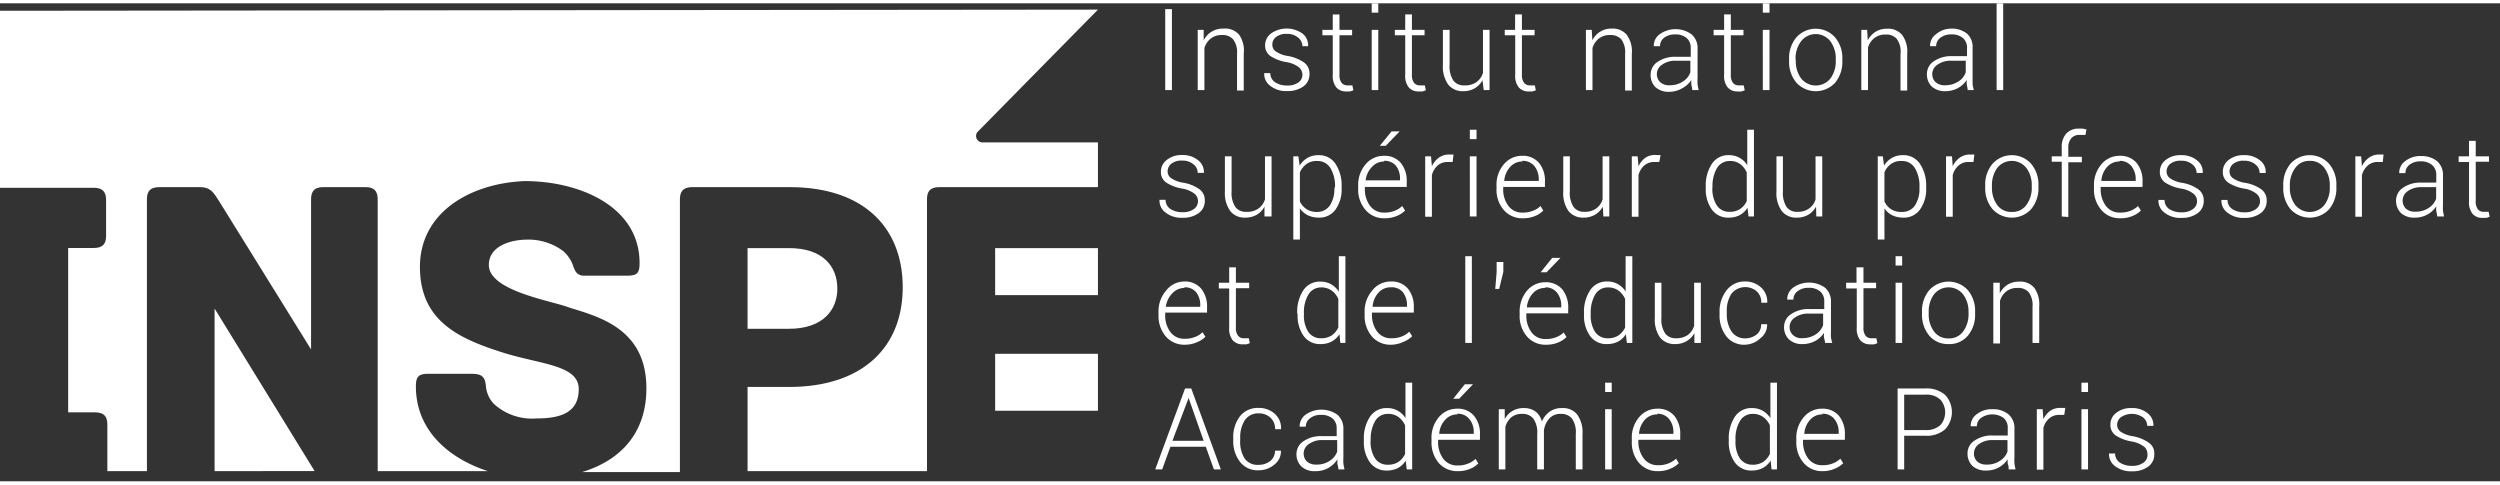
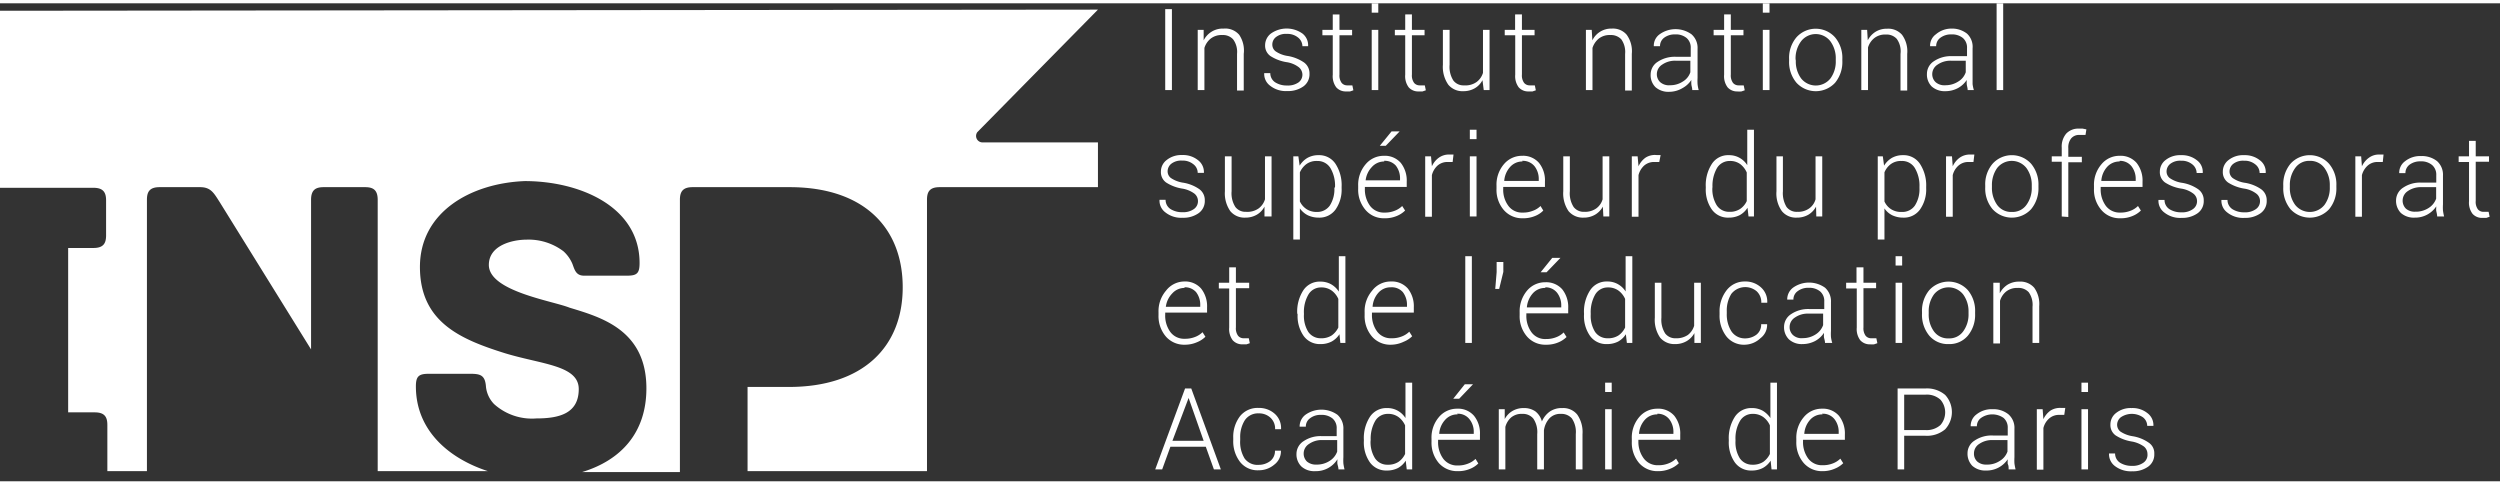
<svg xmlns="http://www.w3.org/2000/svg" data-name="Calque 1" width="227" height="44" viewBox="0 0 197.71 37.8">
  <rect x="0" y="0" width="197.71" height="37.8" fill="#333333" stroke="none" />
  <g fill="#fff">
-     <path d="M78.7 27.72h8.13v4.5H78.7zm0-8.36h8.13v3.72H78.7zM16.97 37l7.91-.01-7.91-12.85V37zm49.25-14.43c0-1.78-1.16-3.21-3.82-3.21h-3.28v6.38h3.28c2.66 0 3.82-1.47 3.82-3.17z" />
    <path d="M77.29 10.19L86.83.5 0 .59v14h7.39c.79 0 1 .38 1 1v2.76c0 .62-.2 1-1 1h-2v13h2.1c.79 0 1 .37 1 1V37h3.13V15.54c0-.62.2-1 1-1h3.21c.85 0 1.09.48 1.53 1.16l7.24 11.67V15.54c0-.79.37-1 1-1h3.27c.62 0 1 .2 1 1V37h8.72c-3.08-1-5.7-3.21-5.7-6.7 0-.78.21-1 1-1h3.31c.79 0 1.16.11 1.23 1a2.3 2.3 0 00.65 1.4 4.47 4.47 0 003.34 1.13c1.84 0 3.35-.41 3.35-2.32s-3-1.95-5.94-2.87c-3.45-1.09-6.62-2.46-6.62-6.79s4-6.62 8.29-6.79c4.33 0 9.08 2 9.08 6.48 0 .82-.21 1-1 1h-3.39c-.65 0-.75-.48-.92-.93a2.82 2.82 0 00-.71-1 4.57 4.57 0 00-2.9-.92c-1.13 0-3 .44-3 2 0 2.08 5 2.83 6.38 3.38 2.46.75 6.08 1.74 6.08 6.38 0 3.5-2 5.68-5.08 6.62h7.73V15.54c0-.62.21-1 1-1h7.68c5.87 0 8.94 3.21 8.94 7.92s-3.14 7.88-9 7.88h-3.27V37h14.19V15.54c0-.62.2-1 1-1h12.52V11h-9.16a.51.51 0 01-.38-.81zm15.39-3.33h-.53V.46h.53zm2.51-4.76v.83a1.7 1.7 0 01.62-.68 1.67 1.67 0 01.96-.25 1.45 1.45 0 011.23.49A2.21 2.21 0 0198.36 4v2.9h-.53V4a1.67 1.67 0 00-.31-1.15 1.08 1.08 0 00-.86-.34 1.38 1.38 0 00-.91.28 1.51 1.51 0 00-.5.74v3.33h-.53V2.1zM103 5.64a.77.77 0 00-.28-.58 2.1 2.1 0 00-1-.41 3.32 3.32 0 01-1.25-.48 1 1 0 01-.42-.86 1.17 1.17 0 01.46-.92 2.16 2.16 0 012.49 0 1.17 1.17 0 01.45 1H103a.89.89 0 00-.34-.68 1.32 1.32 0 00-.89-.29 1.26 1.26 0 00-.86.25.74.74 0 00-.29.59.66.66 0 00.25.53 2.28 2.28 0 001 .38 3.23 3.23 0 011.26.51 1.06 1.06 0 01.43.89 1.17 1.17 0 01-.48 1 2.08 2.08 0 01-1.27.37 2 2 0 01-1.36-.42 1.15 1.15 0 01-.47-1h.48a.86.86 0 00.42.75 1.7 1.7 0 00.92.23 1.44 1.44 0 00.9-.25.75.75 0 00.3-.61zm2.93-4.76V2.1h1v.43h-1v3.1a1 1 0 00.17.66.56.56 0 00.45.2h.4l.08.39-.26.09h-.31a1 1 0 01-.78-.32 1.46 1.46 0 01-.28-1V2.53h-.82V2.1h.82V.88zM109 .74h-.52V0h.52zm0 6.12h-.52V2.1h.52zm2.66-5.98V2.1h1v.43h-1v3.1a1 1 0 00.17.66.56.56 0 00.45.2h.4l.08.39-.26.09h-.31a1 1 0 01-.78-.32 1.46 1.46 0 01-.28-1V2.53h-.82V2.1h.82V.88zm5.58 5.2a1.57 1.57 0 01-.61.64 1.78 1.78 0 01-.91.23 1.45 1.45 0 01-1.18-.51 2.46 2.46 0 01-.43-1.58V2.1h.53v2.76a2 2 0 00.3 1.25 1 1 0 00.84.38 1.53 1.53 0 001-.27 1.41 1.41 0 00.5-.72V2.1h.52v4.76h-.46zm3.12-5.2V2.1h1v.43h-1v3.1a1 1 0 00.17.66.56.56 0 00.45.2h.4l.08.39-.26.09h-.31a1 1 0 01-.78-.32 1.46 1.46 0 01-.28-1V2.53H119V2.1h.82V.88zm5.52 1.22l.05.83a1.65 1.65 0 011.54-.93 1.43 1.43 0 011.17.48 2.21 2.21 0 01.41 1.52v2.9h-.53V4a1.72 1.72 0 00-.3-1.15 1.12 1.12 0 00-.87-.34 1.38 1.38 0 00-.91.28 1.57 1.57 0 00-.5.74v3.33h-.52V2.1zm7.95 4.76c0-.17-.06-.32-.07-.44a2.19 2.19 0 010-.36 1.94 1.94 0 01-.69.64A2.08 2.08 0 01132 7a1.54 1.54 0 01-1.08-.37 1.33 1.33 0 01-.38-1 1.19 1.19 0 01.55-1 2.45 2.45 0 011.46-.4h1.16v-.68a1 1 0 00-.32-.8 1.32 1.32 0 00-.91-.29 1.39 1.39 0 00-.87.26.83.83 0 00-.33.67h-.49a1.1 1.1 0 01.46-.94 2.16 2.16 0 012.52 0 1.42 1.42 0 01.48 1.15v2.3a4 4 0 000 .49 2.77 2.77 0 00.09.47zm-1.75-.38a1.8 1.8 0 001-.29 1.35 1.35 0 00.6-.74v-.91h-1.17a1.78 1.78 0 00-1.06.31.89.89 0 00-.42.74.86.86 0 00.27.65 1.05 1.05 0 00.78.24zm4.8-5.6V2.1h1v.43h-1v3.1a1 1 0 00.17.66.56.56 0 00.45.2h.4l.08.39-.26.09a1.73 1.73 0 01-.32 0 1 1 0 01-.77-.32 1.46 1.46 0 01-.28-1V2.53h-.83V2.1h.83V.88zm3.06-.14h-.53V0h.53zm0 6.12h-.53V2.1h.53zm1.55-2.45a2.51 2.51 0 01.58-1.72 2.05 2.05 0 013.05 0 2.51 2.51 0 01.58 1.72v.14a2.58 2.58 0 01-.57 1.73 2.08 2.08 0 01-3.06 0 2.53 2.53 0 01-.58-1.73zm.53.14a2.25 2.25 0 00.42 1.39 1.48 1.48 0 002.32 0 2.25 2.25 0 00.42-1.39v-.14a2.27 2.27 0 00-.43-1.41 1.46 1.46 0 00-2.31 0 2.26 2.26 0 00-.44 1.41zm5.64-2.45l.05.83a1.7 1.7 0 01.62-.68 1.67 1.67 0 01.91-.24 1.45 1.45 0 011.18.48 2.21 2.21 0 01.41 1.51v2.9h-.53V4a1.67 1.67 0 00-.3-1.19 1.08 1.08 0 00-.86-.34 1.38 1.38 0 00-.91.28 1.51 1.51 0 00-.5.74v3.37h-.53V2.1zm7.95 4.76c0-.17-.06-.32-.07-.44a2.19 2.19 0 010-.36 1.94 1.94 0 01-.69.64 2.08 2.08 0 01-1 .25 1.54 1.54 0 01-1.08-.37 1.33 1.33 0 01-.38-1 1.19 1.19 0 01.55-1 2.41 2.41 0 011.45-.4h1.17v-.63a1 1 0 00-.32-.8 1.34 1.34 0 00-.91-.29 1.39 1.39 0 00-.87.26.81.81 0 00-.34.67h-.48a1.1 1.1 0 01.46-.94 1.89 1.89 0 011.2-.45 1.92 1.92 0 011.26.4 1.42 1.42 0 01.44 1.16v2.83a2.83 2.83 0 00.1.47zm-1.75-.38a1.84 1.84 0 001-.29 1.35 1.35 0 00.6-.74v-.91h-1.17a1.78 1.78 0 00-1.06.31.89.89 0 00-.42.74.86.86 0 00.27.65 1.05 1.05 0 00.78.24zm4.56.38h-.52V0h.52zm-63.68 8.78a.76.76 0 00-.27-.58 2.2 2.2 0 00-1-.41 3.32 3.32 0 01-1.25-.48 1 1 0 01-.41-.86 1.14 1.14 0 01.46-.92 1.84 1.84 0 011.21-.39 1.88 1.88 0 011.27.41 1.18 1.18 0 01.46 1h-.49a.86.86 0 00-.34-.68 1.32 1.32 0 00-.89-.29 1.26 1.26 0 00-.86.25.77.77 0 00-.29.59.66.66 0 00.25.53 2.34 2.34 0 001 .38 3.11 3.11 0 011.26.51 1.06 1.06 0 01.43.89 1.17 1.17 0 01-.48 1 2.06 2.06 0 01-1.27.37 2 2 0 01-1.36-.42 1.15 1.15 0 01-.47-1h.48a.86.86 0 00.42.75 1.72 1.72 0 00.92.23 1.44 1.44 0 00.9-.25.75.75 0 00.32-.63zm5.26.44a1.57 1.57 0 01-.61.64 1.78 1.78 0 01-.91.23 1.45 1.45 0 01-1.18-.51 2.46 2.46 0 01-.43-1.58V12.1h.53v2.76a2 2 0 00.3 1.25 1 1 0 00.84.38 1.55 1.55 0 001-.27 1.41 1.41 0 00.5-.72v-3.4h.52v4.76H100zm6.1-1.47a2.74 2.74 0 01-.48 1.7 1.57 1.57 0 01-1.33.64 2 2 0 01-.87-.19 1.7 1.7 0 01-.62-.54v2.46h-.52V12.1h.4l.1.74a1.78 1.78 0 01.61-.61 1.73 1.73 0 01.89-.22 1.54 1.54 0 011.34.69 3.09 3.09 0 01.48 1.82zm-.52-.09a2.73 2.73 0 00-.36-1.48 1.18 1.18 0 00-1.06-.57 1.34 1.34 0 00-.85.25 1.65 1.65 0 00-.51.65v2.3a1.5 1.5 0 00.53.61 1.46 1.46 0 00.84.22 1.2 1.2 0 001-.51 2.4 2.4 0 00.36-1.38zm3.91 2.48a1.89 1.89 0 01-1.5-.66 2.44 2.44 0 01-.58-1.67v-.24a2.49 2.49 0 01.59-1.7 1.86 1.86 0 011.44-.67 1.67 1.67 0 011.34.56 2.25 2.25 0 01.47 1.49v.41h-3.31v.15a2.19 2.19 0 00.41 1.35 1.36 1.36 0 001.14.53 2.07 2.07 0 00.8-.14 1.67 1.67 0 00.6-.38l.23.36a2 2 0 01-.66.43 2.37 2.37 0 01-.97.18zm0-4.49a1.3 1.3 0 00-1 .44A1.83 1.83 0 00108 14h2.72v-.11a1.63 1.63 0 00-.33-1.05 1.16 1.16 0 00-.95-.38zm.56-2.38h.64l-1.1 1.14h-.47zm4.83 2.42h-.37a1.18 1.18 0 00-.82.28 1.52 1.52 0 00-.45.76v3.29h-.53V12.1h.46l.07.79a1.71 1.71 0 01.55-.68 1.36 1.36 0 01.83-.25h.33zm1.89-1.81h-.53V10h.53zm0 6.12h-.53V12.1h.53zm3.65.14a1.91 1.91 0 01-1.5-.66 2.43 2.43 0 01-.57-1.67v-.24a2.49 2.49 0 01.58-1.7 1.86 1.86 0 011.44-.67 1.66 1.66 0 011.34.56 2.2 2.2 0 01.47 1.49v.41h-3.3v.15a2.13 2.13 0 00.41 1.35 1.33 1.33 0 001.13.53 2.07 2.07 0 00.8-.14 1.63 1.63 0 00.61-.38l.22.36a1.84 1.84 0 01-.65.43 2.42 2.42 0 01-.98.18zm0-4.49a1.28 1.28 0 00-1 .44 1.84 1.84 0 00-.46 1.1h2.73v-.11a1.63 1.63 0 00-.33-1.05 1.18 1.18 0 00-.99-.43zm6.34 3.57a1.66 1.66 0 01-.62.64 1.76 1.76 0 01-.91.23 1.47 1.47 0 01-1.18-.51 2.47 2.47 0 01-.42-1.58V12.1h.52v2.76a2 2 0 00.3 1.25 1 1 0 00.84.38 1.53 1.53 0 00.95-.27 1.35 1.35 0 00.5-.72v-3.4h.53v4.76h-.47zm4.46-3.53h-.37a1.18 1.18 0 00-.82.28 1.52 1.52 0 00-.45.76v3.29h-.53V12.1h.46l.07.79a1.71 1.71 0 01.55-.68A1.36 1.36 0 01131 12h.33zm3.68 1.97a3.09 3.09 0 01.48-1.82 1.53 1.53 0 011.34-.69 1.67 1.67 0 01.85.21 1.69 1.69 0 01.61.58V10h.53v6.86h-.43l-.08-.69a1.69 1.69 0 01-.61.58 1.87 1.87 0 01-.88.2 1.56 1.56 0 01-1.33-.64 2.74 2.74 0 01-.48-1.7zm.52.09a2.42 2.42 0 00.35 1.37 1.16 1.16 0 001 .51 1.44 1.44 0 00.85-.23 1.51 1.51 0 00.52-.62v-2.26a1.68 1.68 0 00-.51-.66 1.34 1.34 0 00-.85-.25 1.16 1.16 0 00-1 .57 2.82 2.82 0 00-.35 1.48zm8.2 1.47a1.64 1.64 0 01-.61.64 1.79 1.79 0 01-.92.23 1.43 1.43 0 01-1.17-.51 2.4 2.4 0 01-.43-1.58V12.1h.51v2.76a2.11 2.11 0 00.29 1.25 1 1 0 00.85.38 1.5 1.5 0 00.94-.27 1.3 1.3 0 00.5-.72v-3.4h.53v4.76h-.47zm8.71-1.47a2.75 2.75 0 01-.49 1.7 1.56 1.56 0 01-1.33.64 2 2 0 01-.87-.19 1.59 1.59 0 01-.61-.54v2.46h-.53V12.1h.4l.1.74a1.78 1.78 0 01.61-.61 1.73 1.73 0 01.89-.22 1.54 1.54 0 011.34.69 3.09 3.09 0 01.49 1.82zm-.53-.09a2.73 2.73 0 00-.36-1.48 1.17 1.17 0 00-1.06-.57 1.34 1.34 0 00-.85.25 1.54 1.54 0 00-.5.65v2.3a1.41 1.41 0 00.52.61 1.46 1.46 0 00.84.22 1.2 1.2 0 001.05-.51 2.4 2.4 0 00.36-1.38zm4.27-1.97h-.37a1.16 1.16 0 00-.81.28 1.46 1.46 0 00-.46.76v3.29h-.53V12.1h.47l.06.79a1.71 1.71 0 01.55-.68 1.38 1.38 0 01.83-.25h.33zm.93 1.86a2.51 2.51 0 01.58-1.72 2.05 2.05 0 013.05 0 2.56 2.56 0 01.58 1.72v.14a2.58 2.58 0 01-.58 1.73 2.07 2.07 0 01-3.05 0 2.53 2.53 0 01-.58-1.73zm.53.14a2.31 2.31 0 00.41 1.39 1.36 1.36 0 001.17.56 1.34 1.34 0 001.15-.56 2.25 2.25 0 00.42-1.39v-.14a2.26 2.26 0 00-.42-1.38 1.47 1.47 0 00-2.32 0 2.32 2.32 0 00-.41 1.38zm5.52 2.31v-4.33h-.79v-.43h.79v-.69a1.58 1.58 0 01.36-1.11 1.31 1.31 0 011-.39h.29l.3.06-.07.44h-.47a.81.81 0 00-.66.27 1.13 1.13 0 00-.23.77v.69h1.07v.43h-1.07v4.33zm4.63.14a1.89 1.89 0 01-1.5-.66 2.44 2.44 0 01-.58-1.67v-.24a2.49 2.49 0 01.59-1.7 1.84 1.84 0 011.44-.67 1.67 1.67 0 011.34.56 2.25 2.25 0 01.47 1.49v.41h-3.31v.15a2.19 2.19 0 00.41 1.35 1.36 1.36 0 001.14.53 2.1 2.1 0 00.8-.14 1.67 1.67 0 00.6-.38l.23.36a2 2 0 01-.66.43 2.37 2.37 0 01-.97.18zm-.05-4.49a1.3 1.3 0 00-1 .44 1.83 1.83 0 00-.45 1.1h2.72v-.11a1.63 1.63 0 00-.33-1.05 1.16 1.16 0 00-.94-.43zm6.12 3.13a.74.74 0 00-.28-.58 2.1 2.1 0 00-1-.41 3.32 3.32 0 01-1.25-.48 1 1 0 01-.41-.86 1.14 1.14 0 01.46-.92 1.84 1.84 0 011.21-.38 1.9 1.9 0 011.27.41 1.14 1.14 0 01.45 1h-.48a.89.89 0 00-.34-.68 1.32 1.32 0 00-.89-.29 1.26 1.26 0 00-.86.25.77.77 0 00-.29.59.66.66 0 00.25.53 2.28 2.28 0 001 .38 3.11 3.11 0 011.26.51 1.06 1.06 0 01.43.89 1.17 1.17 0 01-.48 1 2.08 2.08 0 01-1.27.37 2 2 0 01-1.36-.42 1.15 1.15 0 01-.47-1h.48a.86.86 0 00.42.75 1.72 1.72 0 00.92.23 1.44 1.44 0 00.9-.25.75.75 0 00.33-.64zm4.98 0a.74.74 0 00-.28-.58 2.1 2.1 0 00-1-.41 3.32 3.32 0 01-1.25-.48 1 1 0 01-.41-.86 1.14 1.14 0 01.46-.92 1.84 1.84 0 011.21-.38 1.9 1.9 0 011.27.41 1.14 1.14 0 01.45 1h-.48a.86.86 0 00-.34-.68 1.32 1.32 0 00-.89-.29 1.26 1.26 0 00-.86.25.77.77 0 00-.29.59.66.66 0 00.25.53 2.28 2.28 0 001 .38 3.11 3.11 0 011.26.51 1.06 1.06 0 01.43.89 1.17 1.17 0 01-.48 1 2.08 2.08 0 01-1.27.37 2 2 0 01-1.36-.42 1.15 1.15 0 01-.47-1h.48a.86.86 0 00.42.75 1.72 1.72 0 00.92.23 1.44 1.44 0 00.9-.25.75.75 0 00.33-.64zm1.84-1.23a2.55 2.55 0 01.57-1.72 2.05 2.05 0 013.05 0 2.51 2.51 0 01.58 1.72v.14a2.58 2.58 0 01-.57 1.73 2.08 2.08 0 01-3.06 0 2.58 2.58 0 01-.57-1.73zm.52.14a2.25 2.25 0 00.42 1.39 1.48 1.48 0 002.32 0 2.25 2.25 0 00.42-1.39v-.14a2.26 2.26 0 00-.42-1.38 1.38 1.38 0 00-1.16-.57 1.35 1.35 0 00-1.16.57 2.26 2.26 0 00-.42 1.38zm7.35-2h-.38a1.16 1.16 0 00-.81.28 1.53 1.53 0 00-.46.76v3.29h-.52V12.1h.46l.06.79a1.73 1.73 0 01.56-.68 1.33 1.33 0 01.82-.25h.33zm4.3 4.31c0-.17-.05-.32-.07-.44s0-.24 0-.36a2 2 0 01-1.71.89 1.54 1.54 0 01-1.09-.37 1.37 1.37 0 01-.38-1 1.2 1.2 0 01.56-1 2.39 2.39 0 011.45-.4h1.17v-.59a1 1 0 00-.33-.8 1.32 1.32 0 00-.91-.29 1.39 1.39 0 00-.87.26.83.83 0 00-.33.67h-.49a1.12 1.12 0 01.46-.94 1.92 1.92 0 011.27-.41 1.94 1.94 0 011.26.4 1.44 1.44 0 01.47 1.15v2.27a4 4 0 000 .49 4.3 4.3 0 00.09.47zm-1.74-.38a1.85 1.85 0 001.06-.29 1.44 1.44 0 00.6-.74v-.91h-1.18a1.8 1.8 0 00-1.06.31.9.9 0 00-.41.74.89.89 0 00.26.65 1.05 1.05 0 00.73.24zm4.79-5.6v1.22h1.05v.43h-1.05v3.1a1 1 0 00.17.66.56.56 0 00.45.2h.4l.08.39-.26.09h-.31a1 1 0 01-.78-.32 1.46 1.46 0 01-.28-1v-3.1h-.82v-.45h.82v-1.22zM93.7 27a1.91 1.91 0 01-1.5-.65 2.48 2.48 0 01-.58-1.68v-.24a2.49 2.49 0 01.59-1.7 1.84 1.84 0 011.44-.73 1.67 1.67 0 011.34.56 2.25 2.25 0 01.47 1.49v.41h-3.31v.15a2.19 2.19 0 00.41 1.39 1.35 1.35 0 001.14.53 2.1 2.1 0 00.8-.14 1.67 1.67 0 00.6-.38l.23.36a2 2 0 01-.66.43 2.37 2.37 0 01-.97.2zm0-4.49a1.3 1.3 0 00-1 .44 1.83 1.83 0 00-.5 1.05h2.72v-.11a1.63 1.63 0 00-.33-1.05 1.16 1.16 0 00-.94-.38zm4.04-1.63v1.22h1.05v.43h-1.05v3.1a1 1 0 00.17.66.56.56 0 00.45.2h.4l.08.39-.26.09h-.31a1 1 0 01-.78-.32 1.46 1.46 0 01-.28-1v-3.1h-.82v-.45h.82v-1.22zm4.85 3.64a3.09 3.09 0 01.48-1.82 1.54 1.54 0 011.34-.69 1.71 1.71 0 01.86.21 1.78 1.78 0 01.61.58V20h.52v6.86h-.4l-.07-.69a1.72 1.72 0 01-.62.58 1.87 1.87 0 01-.88.2 1.57 1.57 0 01-1.33-.64 2.74 2.74 0 01-.48-1.7zm.53.09a2.4 2.4 0 00.34 1.37 1.18 1.18 0 001 .51 1.51 1.51 0 00.85-.22 1.64 1.64 0 00.53-.63v-2.26a1.65 1.65 0 00-.51-.65 1.38 1.38 0 00-.86-.26 1.14 1.14 0 00-1 .57 2.73 2.73 0 00-.35 1.48zM110 27a1.91 1.91 0 01-1.5-.65 2.48 2.48 0 01-.58-1.68v-.24a2.49 2.49 0 01.59-1.7A1.84 1.84 0 01110 22a1.67 1.67 0 011.34.56 2.25 2.25 0 01.47 1.49v.41h-3.31v.15a2.19 2.19 0 00.41 1.35 1.35 1.35 0 001.14.53 2.1 2.1 0 00.8-.14 1.67 1.67 0 00.6-.38l.23.36a2 2 0 01-.66.43A2.37 2.37 0 01110 27zm0-4.54a1.28 1.28 0 00-1 .44 1.83 1.83 0 00-.45 1.1h2.72v-.11a1.63 1.63 0 00-.33-1.05 1.16 1.16 0 00-.94-.38zm6.4 4.4h-.52V20h.52zm2.49-5.62l-.33 1.35h-.31l.11-1.33v-.8h.53zm3.37 5.76a1.91 1.91 0 01-1.5-.65 2.44 2.44 0 01-.58-1.68v-.24a2.54 2.54 0 01.58-1.7 1.86 1.86 0 011.45-.67 1.69 1.69 0 011.34.56 2.25 2.25 0 01.47 1.49v.41h-3.31v.15a2.19 2.19 0 00.41 1.35 1.33 1.33 0 001.14.53 2.1 2.1 0 00.8-.14 1.67 1.67 0 00.6-.38l.23.36a2 2 0 01-.66.43 2.4 2.4 0 01-.97.18zm-.05-4.49a1.28 1.28 0 00-1 .44 1.9 1.9 0 00-.46 1.1h2.72v-.11a1.63 1.63 0 00-.33-1.05 1.16 1.16 0 00-.93-.43zm.55-2.38h.65l-1.1 1.14h-.47zm2.51 4.39a3.09 3.09 0 01.48-1.82 1.55 1.55 0 011.35-.7 1.67 1.67 0 01.85.21 1.69 1.69 0 01.61.58V20h.53v6.86h-.43l-.08-.69a1.69 1.69 0 01-.61.58 1.9 1.9 0 01-.88.2 1.58 1.58 0 01-1.34-.64 2.74 2.74 0 01-.48-1.7zm.53.09a2.4 2.4 0 00.34 1.37 1.18 1.18 0 001 .51 1.49 1.49 0 00.85-.22 1.56 1.56 0 00.53-.63v-2.26a1.65 1.65 0 00-.51-.65 1.38 1.38 0 00-.86-.26 1.14 1.14 0 00-1 .57 2.82 2.82 0 00-.35 1.48zm8.2 1.47a1.66 1.66 0 01-.62.64 1.76 1.76 0 01-.91.23 1.47 1.47 0 01-1.18-.51 2.47 2.47 0 01-.42-1.58V22.1h.52v2.77a2 2 0 00.3 1.24 1 1 0 00.84.38 1.6 1.6 0 00.95-.26 1.42 1.42 0 00.5-.73v-3.4h.53v4.76H134zm4 .42a1.49 1.49 0 00.9-.29 1 1 0 00.38-.83h.47a1.31 1.31 0 01-.52 1.1A1.86 1.86 0 01138 27a1.77 1.77 0 01-1.48-.67 2.67 2.67 0 01-.53-1.71v-.18a2.69 2.69 0 01.53-1.71A1.79 1.79 0 01138 22a1.81 1.81 0 011.27.47 1.5 1.5 0 01.49 1.21h-.47a1.17 1.17 0 00-.37-.91 1.4 1.4 0 00-2 .21 2.49 2.49 0 00-.36 1.38v.18a2.5 2.5 0 00.36 1.39 1.27 1.27 0 001.08.57zm6.33.36c0-.17-.06-.31-.08-.43s0-.25 0-.37a1.94 1.94 0 01-.69.64 2.14 2.14 0 01-1 .25 1.5 1.5 0 01-1.08-.37 1.34 1.34 0 01-.39-1 1.2 1.2 0 01.56-1 2.41 2.41 0 011.45-.4h1.17v-.59a1 1 0 00-.32-.8 1.34 1.34 0 00-.91-.29 1.36 1.36 0 00-.88.27.8.8 0 00-.33.66h-.49a1.16 1.16 0 01.46-.94 2.18 2.18 0 012.53 0 1.44 1.44 0 01.47 1.15v2.26a4 4 0 000 .49 2.83 2.83 0 00.1.47zm-1.75-.38a1.84 1.84 0 001-.29 1.44 1.44 0 00.6-.74v-.91h-1.17a1.78 1.78 0 00-1.06.31.89.89 0 00-.42.74.85.85 0 00.27.65 1 1 0 00.78.24zm4.79-5.6v1.22h1v.43h-1v3.1a1 1 0 00.17.66.56.56 0 00.45.2h.4l.08.39-.26.09a1.63 1.63 0 01-.31 0 1 1 0 01-.78-.32 1.46 1.46 0 01-.28-1v-3.1H146v-.45h.82v-1.22zm3.06-.14h-.52V20h.52zm0 6.12h-.52V22.1h.52zm1.57-2.45a2.55 2.55 0 01.57-1.72 2.06 2.06 0 013.06 0 2.55 2.55 0 01.57 1.72v.14a2.58 2.58 0 01-.57 1.73 1.89 1.89 0 01-1.52.67 1.93 1.93 0 01-1.54-.67 2.58 2.58 0 01-.57-1.73zm.53.14a2.25 2.25 0 00.41 1.39 1.36 1.36 0 001.17.56 1.34 1.34 0 001.15-.56 2.25 2.25 0 00.42-1.39v-.14a2.26 2.26 0 00-.42-1.38 1.47 1.47 0 00-2.32 0 2.26 2.26 0 00-.41 1.38zm5.62-2.45v.83a1.78 1.78 0 01.62-.68 1.73 1.73 0 01.92-.24 1.45 1.45 0 011.18.48 2.21 2.21 0 01.4 1.47v2.9h-.53V24a1.72 1.72 0 00-.3-1.15 1.09 1.09 0 00-.87-.34 1.39 1.39 0 00-.91.28 1.49 1.49 0 00-.49.74v3.37h-.53v-4.8zM95.36 35.07h-2.8l-.65 1.79h-.55l2.36-6.4h.49l2.34 6.4H96zm-2.64-.47h2.47L94 31.21zm6.83 1.9a1.48 1.48 0 00.89-.29 1 1 0 00.39-.83h.47a1.31 1.31 0 01-.52 1.1 1.88 1.88 0 01-1.24.45 1.76 1.76 0 01-1.48-.67 2.67 2.67 0 01-.53-1.71v-.18a2.69 2.69 0 01.53-1.71 1.78 1.78 0 011.48-.66 1.84 1.84 0 011.28.47 1.5 1.5 0 01.49 1.21h-.47a1.17 1.17 0 00-.37-.91 1.31 1.31 0 00-.92-.34 1.26 1.26 0 00-1.11.55 2.49 2.49 0 00-.36 1.38v.18a2.5 2.5 0 00.35 1.46 1.26 1.26 0 001.12.5zm6.3.36c0-.17-.06-.31-.08-.43s0-.25 0-.37A2 2 0 01104 37a1.5 1.5 0 01-1.08-.37 1.34 1.34 0 01-.39-1 1.2 1.2 0 01.56-1 2.39 2.39 0 011.45-.4h1.17v-.59a1 1 0 00-.32-.8 1.35 1.35 0 00-.92-.29 1.33 1.33 0 00-.87.27.8.8 0 00-.33.66h-.49a1.16 1.16 0 01.46-.94 2.18 2.18 0 012.53 0 1.44 1.44 0 01.47 1.15v2.21a4 4 0 000 .49 4.3 4.3 0 00.09.47zm-1.75-.38a1.84 1.84 0 001.05-.29 1.44 1.44 0 00.6-.74v-.91h-1.17a1.75 1.75 0 00-1.06.31.89.89 0 00-.42.74.87.87 0 00.26.65 1.08 1.08 0 00.74.24zm3.76-1.96a3.09 3.09 0 01.48-1.82 1.56 1.56 0 011.35-.69 1.67 1.67 0 01.85.21 1.69 1.69 0 01.61.58V30h.53v6.86h-.43l-.08-.69a1.69 1.69 0 01-.61.58 1.9 1.9 0 01-.88.2 1.59 1.59 0 01-1.34-.64 2.74 2.74 0 01-.48-1.7zm.53.09a2.39 2.39 0 00.35 1.37 1.16 1.16 0 001 .51 1.49 1.49 0 00.85-.22 1.56 1.56 0 00.53-.63v-2.26a1.65 1.65 0 00-.51-.65 1.36 1.36 0 00-.86-.26 1.14 1.14 0 00-1 .57 2.82 2.82 0 00-.35 1.48zm6.89 2.39a1.94 1.94 0 01-1.5-.65 2.48 2.48 0 01-.57-1.68v-.24a2.49 2.49 0 01.58-1.7 1.86 1.86 0 011.44-.67 1.66 1.66 0 011.34.56 2.2 2.2 0 01.47 1.49v.41h-3.31v.15a2.19 2.19 0 00.41 1.35 1.36 1.36 0 001.14.53 2.07 2.07 0 00.8-.14 1.71 1.71 0 00.61-.38l.22.36a1.89 1.89 0 01-.66.43 2.37 2.37 0 01-.97.18zm0-4.49a1.28 1.28 0 00-1 .44 1.78 1.78 0 00-.46 1.1h2.73v-.11a1.58 1.58 0 00-.34-1.05 1.15 1.15 0 00-.98-.43zm.56-2.38h.65l-1.09 1.14h-.47zM119 32.1v.78a1.63 1.63 0 01.61-.64 1.72 1.72 0 01.9-.23 1.55 1.55 0 01.91.26 1.48 1.48 0 01.52.8 1.86 1.86 0 01.62-.78 1.65 1.65 0 011-.28 1.42 1.42 0 011.17.51 2.42 2.42 0 01.42 1.56v2.78h-.53v-2.79a1.91 1.91 0 00-.31-1.24 1.09 1.09 0 00-.86-.36 1.17 1.17 0 00-.93.37 1.77 1.77 0 00-.42.94v3.08h-.53v-2.79a1.91 1.91 0 00-.31-1.23 1.07 1.07 0 00-.87-.37 1.29 1.29 0 00-.88.28 1.52 1.52 0 00-.46.75v3.36h-.52V32.1zm8.46-1.36h-.52V30h.52zm0 6.12h-.52V32.1h.52zm3.66.14a1.92 1.92 0 01-1.5-.65 2.48 2.48 0 01-.57-1.68v-.24a2.49 2.49 0 01.58-1.7 1.86 1.86 0 011.44-.67 1.67 1.67 0 011.34.56 2.25 2.25 0 01.47 1.49v.41h-3.31v.15A2.19 2.19 0 00130 36a1.36 1.36 0 001.14.53 2.07 2.07 0 00.8-.14 1.8 1.8 0 00.61-.38l.22.36a2 2 0 01-.66.43 2.37 2.37 0 01-.99.2zm-.05-4.49a1.3 1.3 0 00-1 .44 1.83 1.83 0 00-.45 1.1h2.72v-.11a1.63 1.63 0 00-.33-1.05 1.16 1.16 0 00-.94-.43zm5.65 2.01a3.09 3.09 0 01.48-1.82 1.54 1.54 0 011.34-.69 1.71 1.71 0 01.86.21 1.87 1.87 0 01.61.58V30h.52v6.86h-.43l-.07-.69a1.72 1.72 0 01-.62.58 1.87 1.87 0 01-.88.2 1.57 1.57 0 01-1.33-.64 2.74 2.74 0 01-.48-1.7zm.53.09a2.4 2.4 0 00.34 1.37 1.18 1.18 0 001 .51 1.51 1.51 0 00.85-.22 1.64 1.64 0 00.53-.63v-2.26a1.65 1.65 0 00-.51-.65 1.38 1.38 0 00-.86-.26 1.14 1.14 0 00-1 .57 2.73 2.73 0 00-.35 1.48zm6.89 2.39a1.91 1.91 0 01-1.5-.65 2.48 2.48 0 01-.58-1.68v-.24a2.49 2.49 0 01.59-1.7 1.83 1.83 0 011.44-.67 1.67 1.67 0 011.34.56 2.25 2.25 0 01.47 1.49v.41h-3.31v.15A2.19 2.19 0 00143 36a1.35 1.35 0 001.14.53 2.1 2.1 0 00.8-.14 1.67 1.67 0 00.6-.38l.23.36a2 2 0 01-.66.43 2.37 2.37 0 01-.97.2zm0-4.49a1.28 1.28 0 00-1 .44 1.83 1.83 0 00-.45 1.1h2.72v-.11a1.63 1.63 0 00-.33-1.05 1.16 1.16 0 00-.99-.43zm6.45 1.69v2.66h-.52v-6.4h2.2a2.22 2.22 0 011.56.51 2 2 0 010 2.72 2.22 2.22 0 01-1.56.51zm0-.45h1.68a1.63 1.63 0 001.19-.4 1.53 1.53 0 000-2 1.59 1.59 0 00-1.19-.4h-1.68zm8.26 3.11c0-.17 0-.31-.07-.43a2.3 2.3 0 010-.37 2 2 0 01-1.71.89 1.54 1.54 0 01-1.09-.37 1.37 1.37 0 01-.38-1 1.18 1.18 0 01.56-1 2.39 2.39 0 011.45-.4h1.17v-.59a1 1 0 00-.33-.8 1.55 1.55 0 00-1.78 0 .8.8 0 00-.33.66h-.49a1.13 1.13 0 01.46-.94 1.92 1.92 0 011.27-.41 1.89 1.89 0 011.25.4 1.42 1.42 0 01.48 1.15v2.25a4 4 0 000 .49 4.3 4.3 0 00.09.47zm-1.75-.38a1.8 1.8 0 001.05-.29 1.42 1.42 0 00.61-.74v-.91h-1.18a1.78 1.78 0 00-1.06.31.88.88 0 00-.41.74.84.84 0 00.26.65 1.05 1.05 0 00.73.24zm6.15-3.93h-.38a1.16 1.16 0 00-.81.28 1.46 1.46 0 00-.46.76v3.29h-.52V32.1h.46l.06.79a1.73 1.73 0 01.56-.68A1.4 1.4 0 01163 32h.33zm1.88-1.81h-.52V30h.52zm0 6.12h-.52V32.1h.52zm4.7-1.22a.76.76 0 00-.27-.58 2.32 2.32 0 00-1-.41 3.32 3.32 0 01-1.25-.48 1 1 0 01-.41-.86 1.14 1.14 0 01.46-.92 1.84 1.84 0 011.21-.38 1.88 1.88 0 011.27.41 1.18 1.18 0 01.46 1h-.49a.86.86 0 00-.34-.68 1.55 1.55 0 00-1.75 0 .77.77 0 00-.29.59.69.69 0 00.25.53 2.4 2.4 0 001 .38 3.08 3.08 0 011.27.52 1 1 0 01.42.88 1.17 1.17 0 01-.48 1 2.06 2.06 0 01-1.27.37 2.08 2.08 0 01-1.36-.41 1.18 1.18 0 01-.47-1h.48a.86.86 0 00.42.75 1.72 1.72 0 00.92.23 1.44 1.44 0 00.9-.25.75.75 0 00.32-.69z" />
  </g>
</svg>